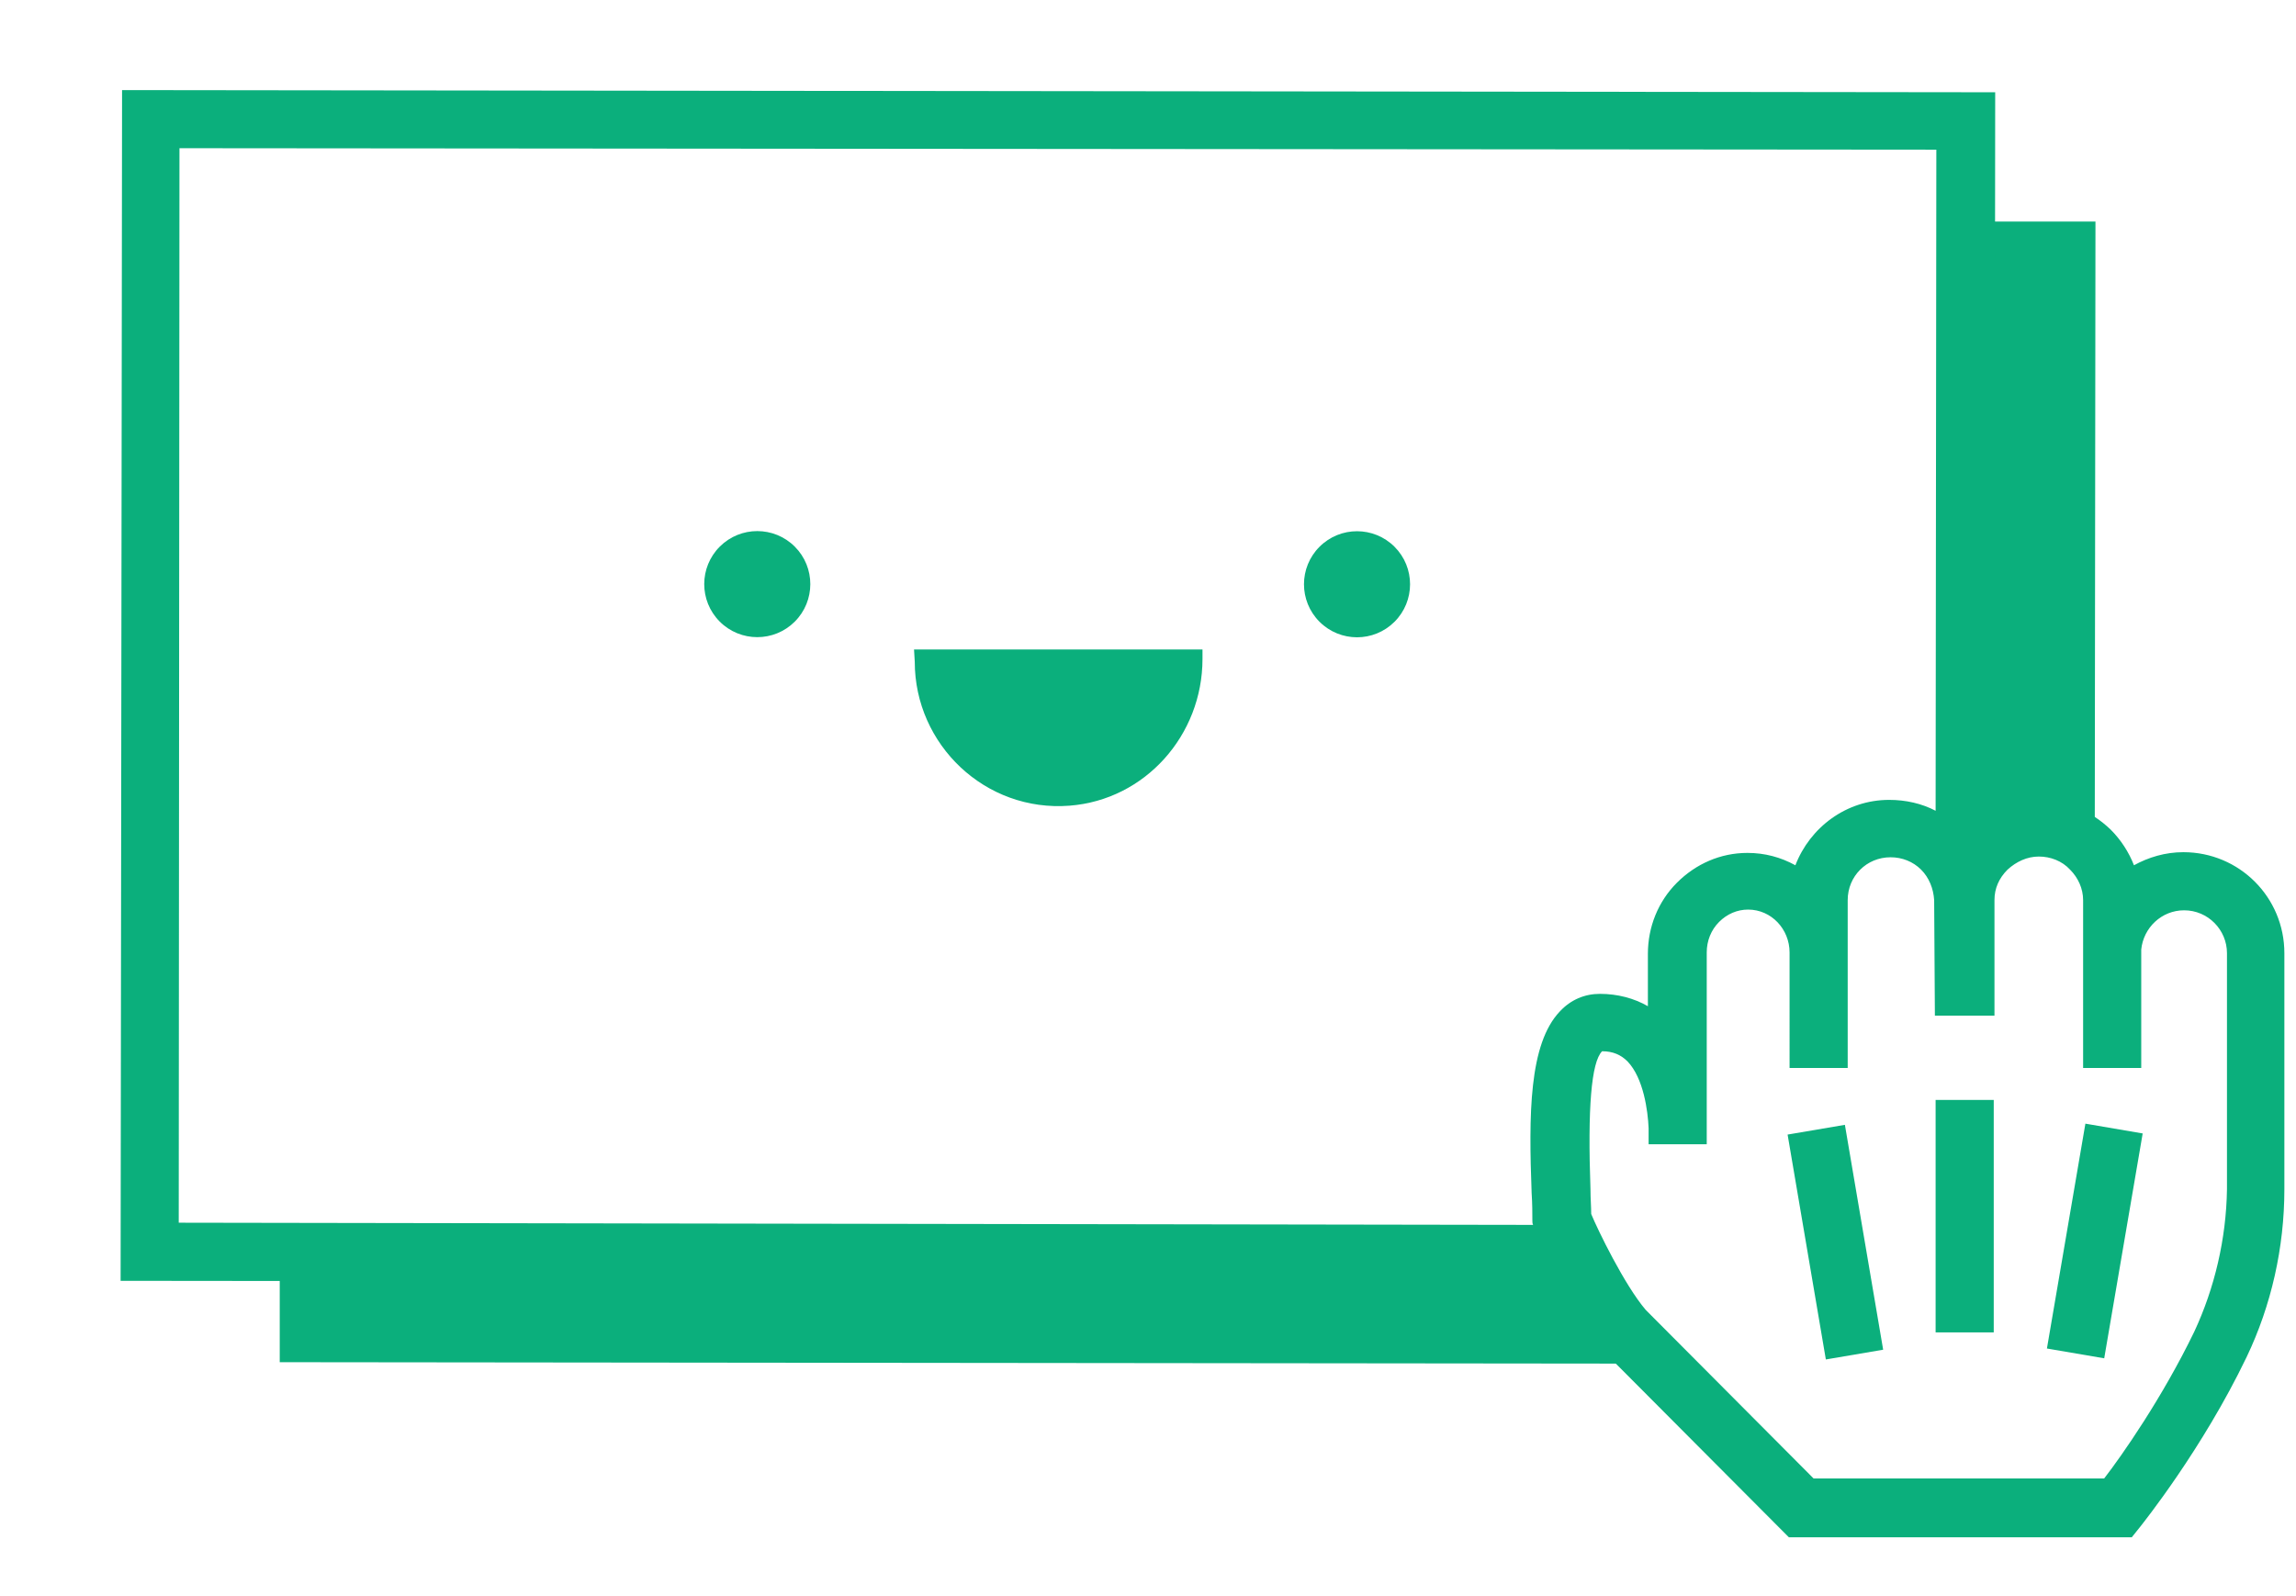
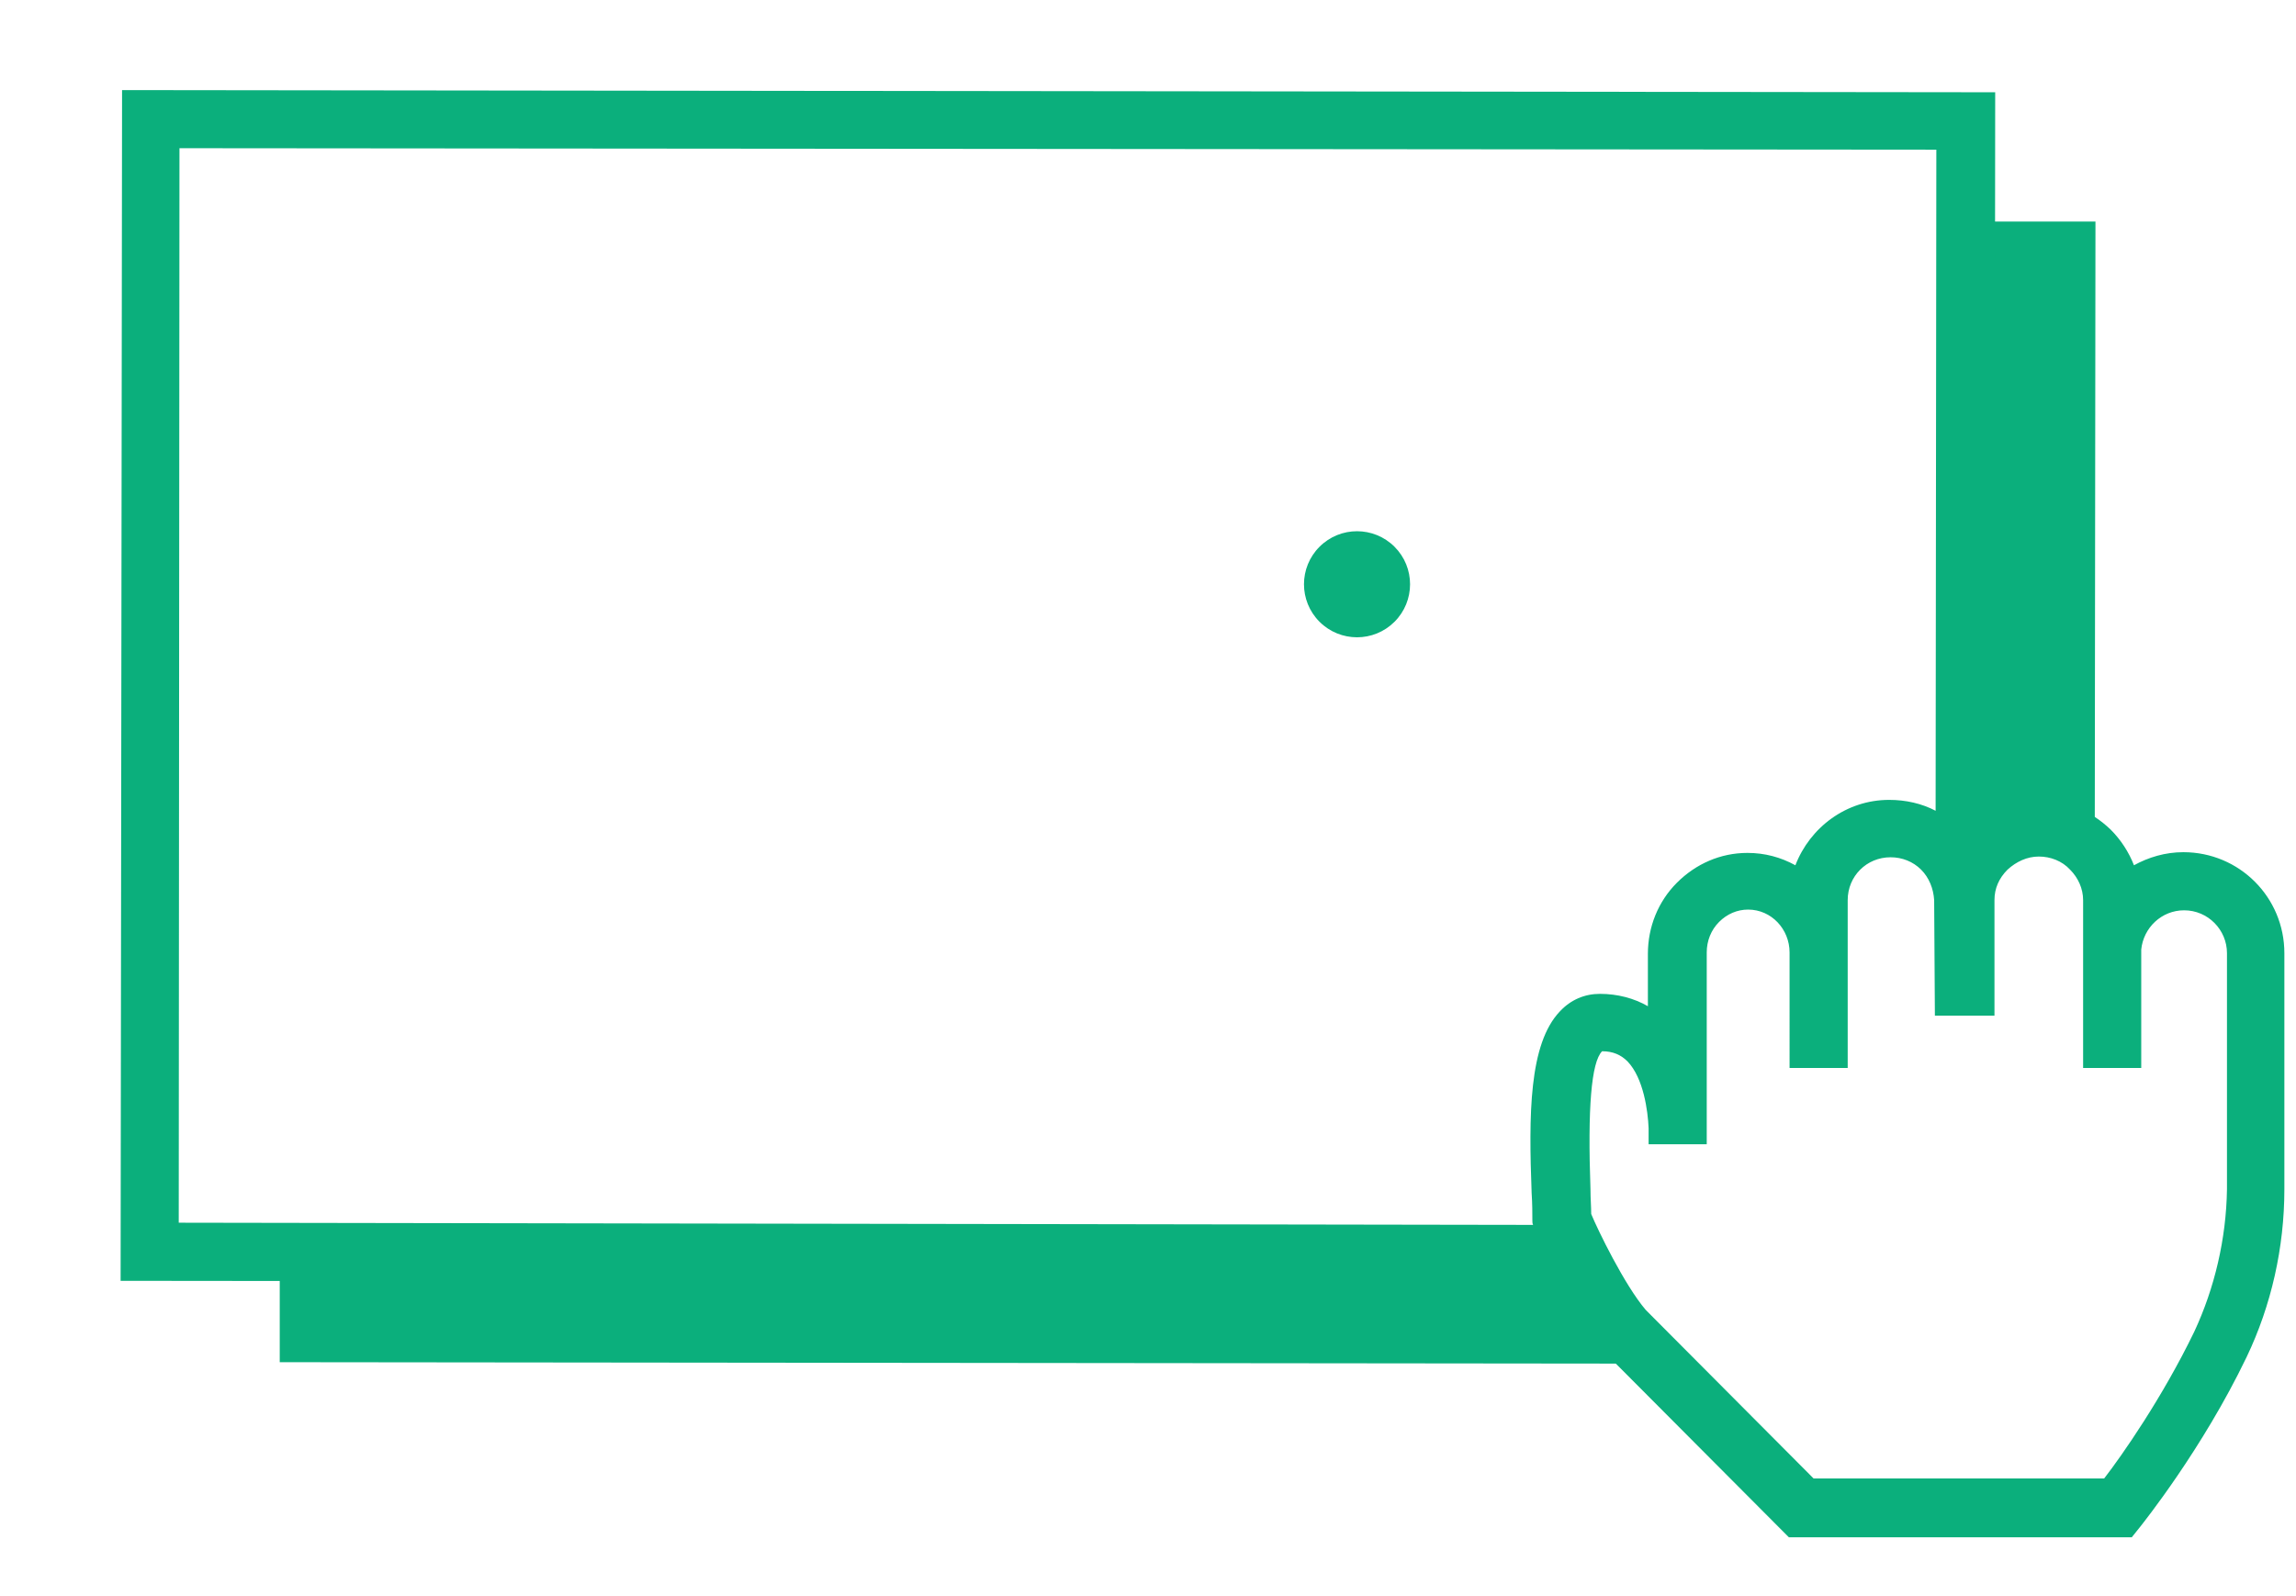
<svg xmlns="http://www.w3.org/2000/svg" viewBox="0 0 316 219.7">
  <style>
    .st0{fill:#0baf7c}
  </style>
  <path class="st0" d="M217.1 171.2 38.5 171v16.5l189.9.2zm71.2-52.7.1-88h-17.8l-.1 87.2c10.1-8.2 15.3-3.7 17.8.8z" />
-   <circle class="st0" transform="rotate(-44.944 104.215 80.372)" cx="104.2" cy="80.4" r="7.3" />
-   <path class="st0" d="M125.9 91.1c0 11.4 9.7 20.7 21.3 19.8 10.4-.8 18.3-9.7 18.3-20.2v-1.3h-39.7l.1 1.7z" />
  <path class="st0" d="M314.4 133.3v-2.1c0-7.7-6.2-13.9-13.9-13.9-2.5 0-4.8.7-6.8 1.8-.7-1.8-1.8-3.5-3.2-4.9-2.7-2.6-6.2-4.1-9.9-4.1-2.1 0-4.2.5-6.1 1.4l.1-98.8-257.8-.3-.2 163.9 197.9.2c2 3.6 4.3 7.4 5.9 9.2l25.8 25.9h47.2l1.2-1.5c.3-.4 8.5-10.6 14.6-23.3 3.4-7.1 5.2-15.1 5.2-23.1v-30.4zm-289.8 35 .1-147.9 241.8.2-.1 91c-1.9-1-4.1-1.5-6.4-1.5-5.9 0-10.9 3.8-12.9 9-2-1.1-4.2-1.7-6.6-1.7-3.7 0-7.1 1.5-9.7 4.1s-4 6.1-4 9.8v7.2c-1.9-1.1-4.2-1.7-6.6-1.7-2.1 0-4 .8-5.5 2.4-4.3 4.5-4.3 14.3-3.9 25 .1 1.5.1 2.8.1 3.8 0 .2 0 .4.1.6l-186.4-.3zm277.4 15c-4.4 9.1-10 17.1-12.4 20.2h-40l-23.1-23.2c-2.9-3.4-6.6-11-7.5-13.2 0-1-.1-2.1-.1-3.4-.4-11.1.1-17.5 1.6-19 1.5 0 2.6.5 3.5 1.4 2.2 2.3 2.8 6.8 2.9 9.2v2.2h8v-26.4c0-1.6.6-3.1 1.7-4.2s2.5-1.7 4-1.7c3.2 0 5.7 2.7 5.7 5.9V147h8v-23.1c0-3.3 2.6-5.9 5.9-5.9 1.6 0 3.1.6 4.2 1.7s1.7 2.6 1.8 4.2l.1 15.9h8.2v-15.9c0-1.6.6-3 1.8-4.2 1.2-1.1 2.7-1.8 4.3-1.8s3.2.6 4.3 1.8c1.1 1.1 1.8 2.6 1.8 4.2V147h8v-16.3c.3-3 2.8-5.4 5.9-5.4 3.3 0 5.9 2.7 5.9 5.9v32.5c-.1 6.8-1.7 13.6-4.5 19.6z" />
-   <path class="st0" d="m246.028 156.17 7.886-1.342 5.266 30.954-7.887 1.342zm35.691 29.448 5.294-30.951 7.885 1.348-5.294 30.951zM266.4 151.4h8v32h-8z" />
  <circle class="st0" transform="rotate(-44.944 186.81 80.449)" cx="186.8" cy="80.4" r="7.3" />
</svg>